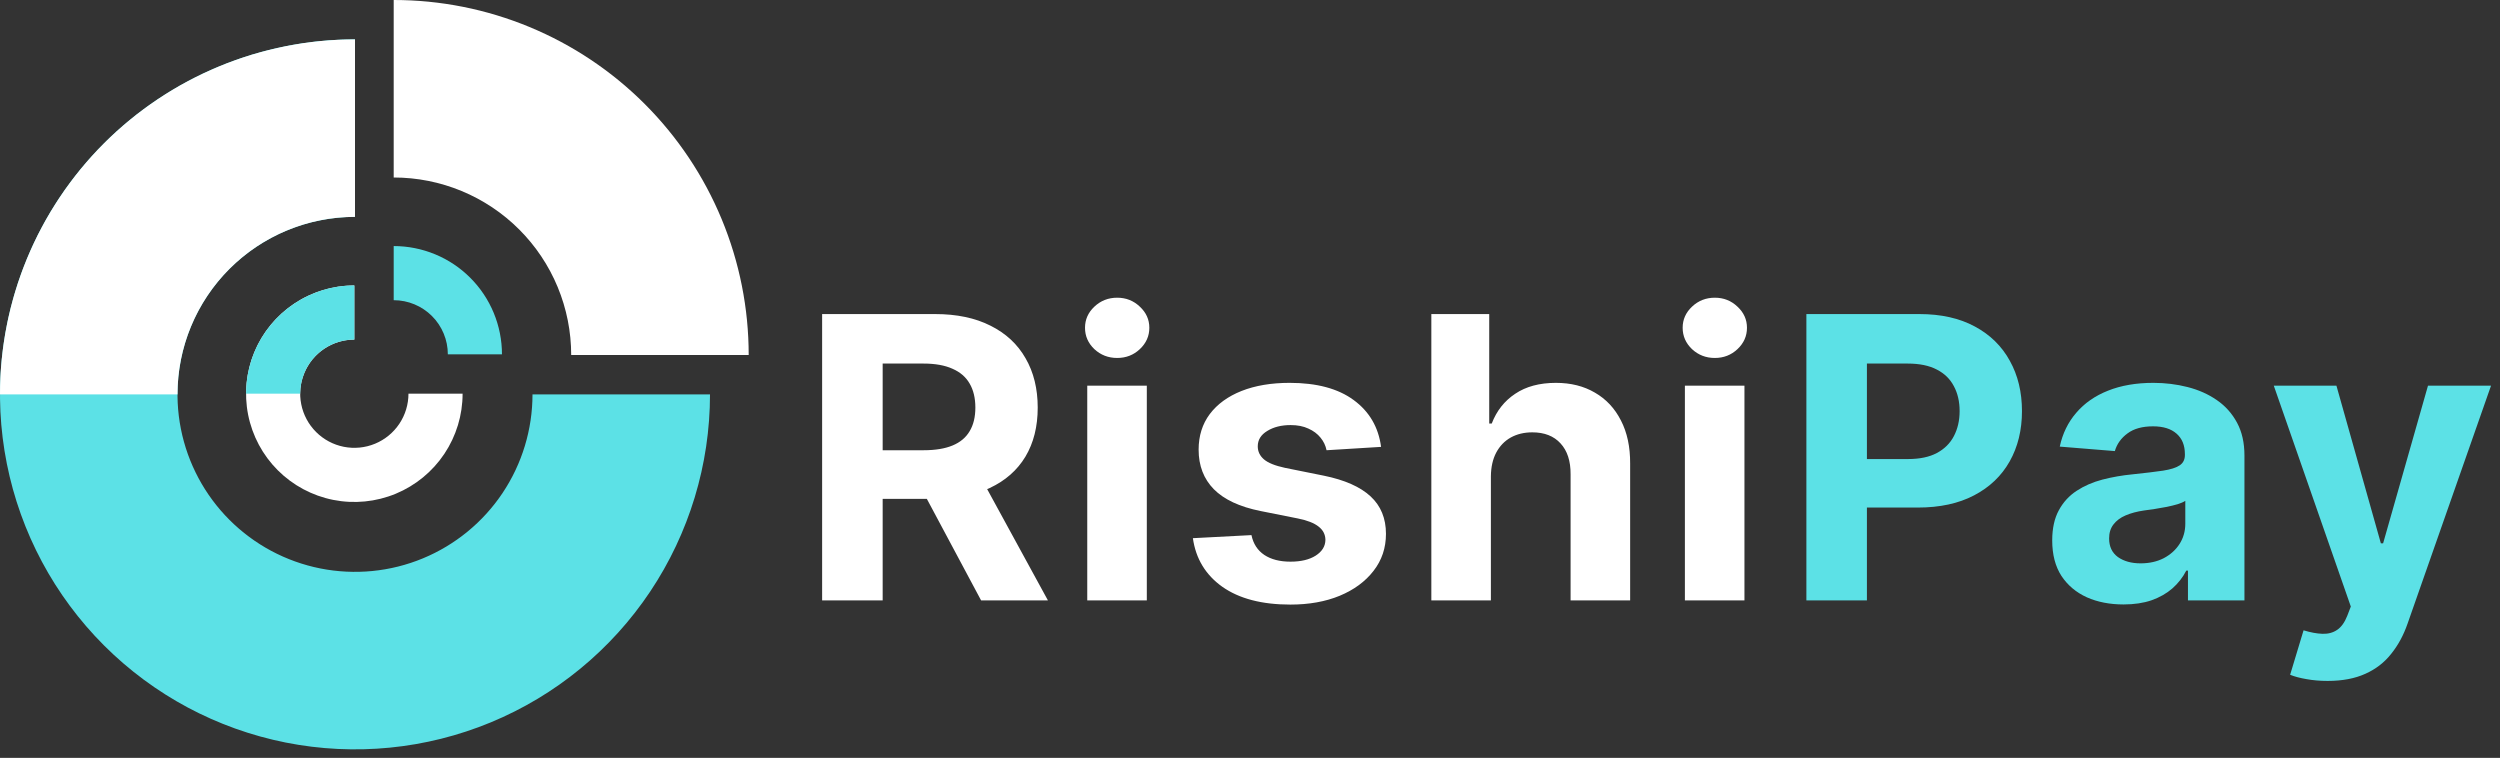
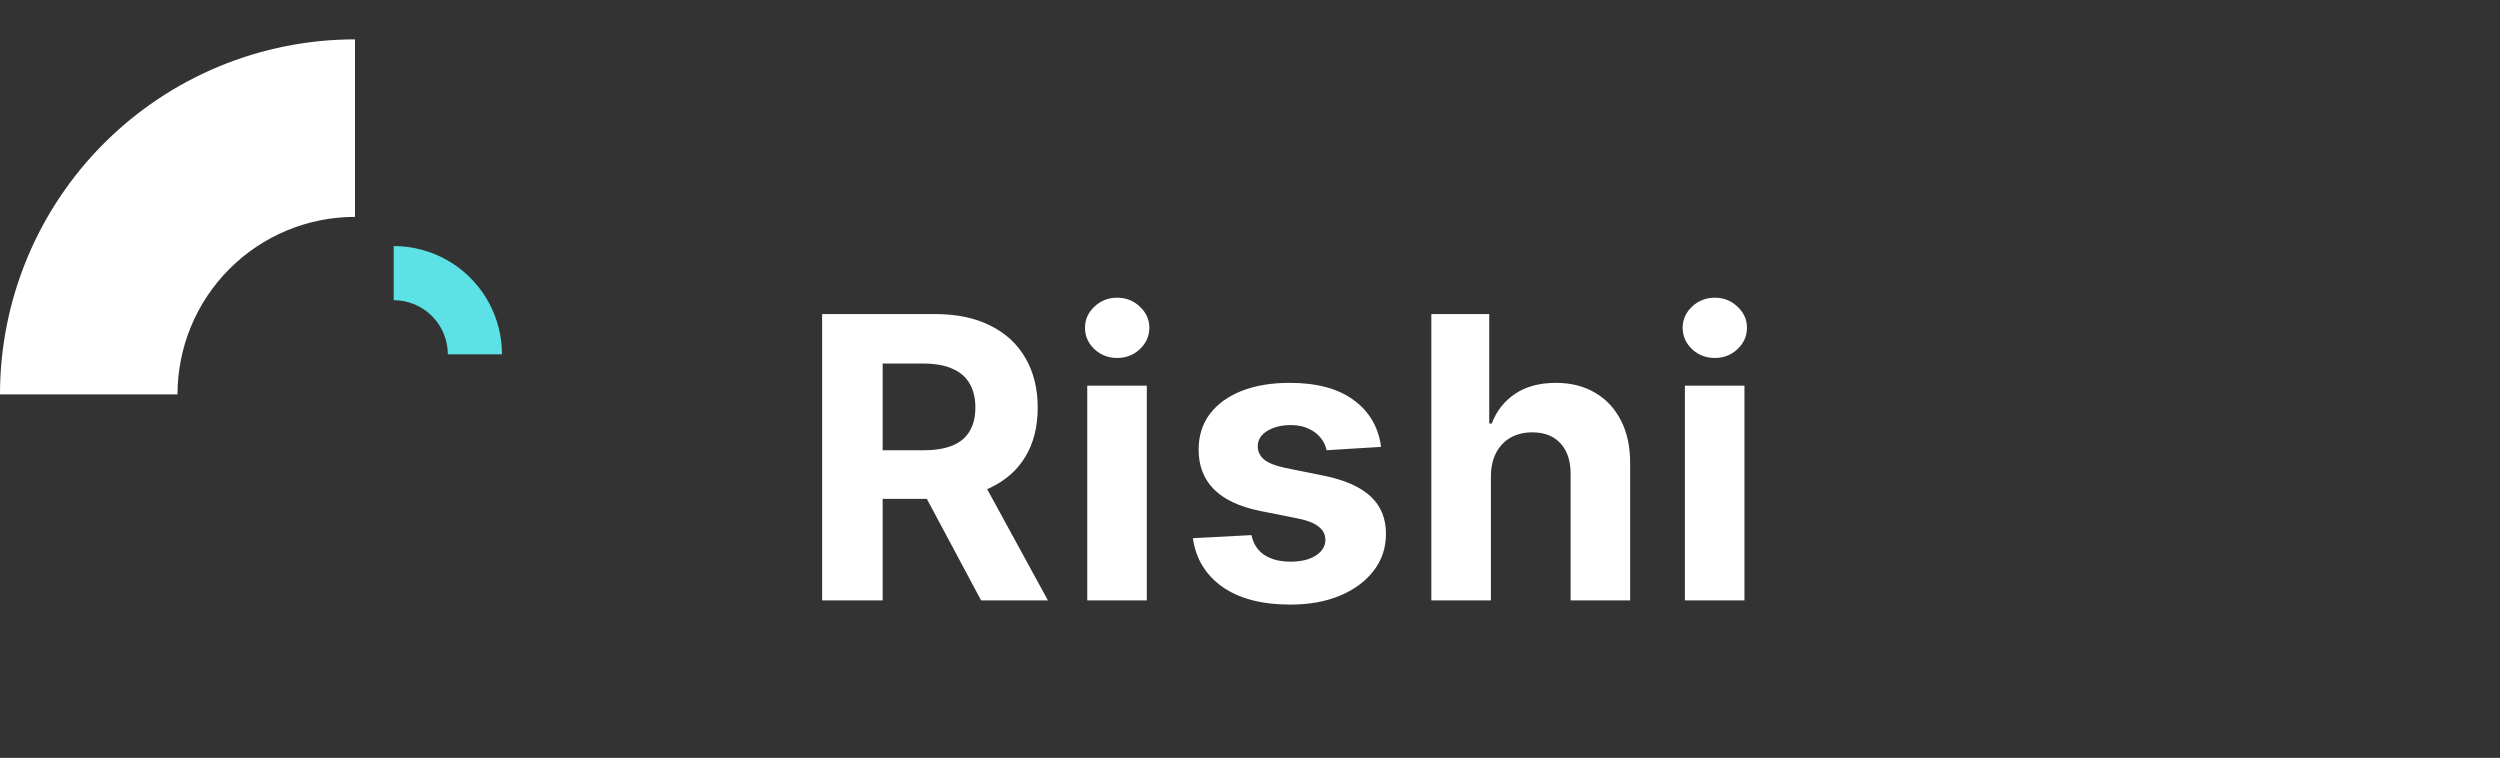
<svg xmlns="http://www.w3.org/2000/svg" width="254" height="77" viewBox="0 0 254 77" fill="none">
  <rect x="0" y="0" width="254" height="77" fill="#333333" stroke="none" />
  <path d="M83.528 61V31.909H95.006C97.203 31.909 99.078 32.302 100.631 33.088C102.193 33.865 103.382 34.968 104.196 36.398C105.02 37.818 105.432 39.49 105.432 41.412C105.432 43.344 105.015 45.006 104.182 46.398C103.348 47.78 102.141 48.841 100.56 49.58C98.988 50.318 97.084 50.688 94.849 50.688H87.165V45.744H93.855C95.029 45.744 96.005 45.583 96.781 45.261C97.558 44.939 98.135 44.456 98.514 43.812C98.903 43.169 99.097 42.368 99.097 41.412C99.097 40.446 98.903 39.632 98.514 38.969C98.135 38.306 97.553 37.804 96.767 37.463C95.99 37.113 95.01 36.938 93.827 36.938H89.679V61H83.528ZM99.239 47.761L106.469 61H99.679L92.605 47.761H99.239ZM110.465 61V39.182H116.516V61H110.465ZM113.505 36.369C112.605 36.369 111.833 36.071 111.189 35.474C110.555 34.868 110.237 34.144 110.237 33.301C110.237 32.468 110.555 31.753 111.189 31.156C111.833 30.55 112.605 30.247 113.505 30.247C114.404 30.247 115.171 30.55 115.806 31.156C116.45 31.753 116.772 32.468 116.772 33.301C116.772 34.144 116.45 34.868 115.806 35.474C115.171 36.071 114.404 36.369 113.505 36.369ZM140.317 45.403L134.777 45.744C134.682 45.271 134.479 44.845 134.166 44.466C133.854 44.078 133.442 43.77 132.93 43.543C132.428 43.306 131.827 43.188 131.126 43.188C130.189 43.188 129.398 43.386 128.754 43.784C128.11 44.172 127.788 44.693 127.788 45.347C127.788 45.867 127.997 46.308 128.413 46.668C128.83 47.028 129.545 47.316 130.558 47.534L134.507 48.33C136.628 48.765 138.21 49.466 139.251 50.432C140.293 51.398 140.814 52.667 140.814 54.239C140.814 55.669 140.392 56.923 139.55 58.003C138.716 59.082 137.57 59.925 136.112 60.531C134.663 61.128 132.992 61.426 131.098 61.426C128.21 61.426 125.908 60.825 124.194 59.622C122.49 58.41 121.491 56.762 121.197 54.679L127.149 54.367C127.329 55.247 127.765 55.919 128.456 56.383C129.147 56.838 130.033 57.065 131.112 57.065C132.173 57.065 133.025 56.862 133.669 56.455C134.322 56.038 134.654 55.503 134.663 54.849C134.654 54.3 134.422 53.85 133.967 53.5C133.513 53.14 132.812 52.865 131.865 52.676L128.087 51.923C125.956 51.497 124.37 50.758 123.328 49.707C122.296 48.656 121.78 47.316 121.78 45.688C121.78 44.286 122.158 43.079 122.916 42.065C123.683 41.052 124.758 40.271 126.14 39.722C127.533 39.172 129.161 38.898 131.027 38.898C133.783 38.898 135.951 39.48 137.533 40.645C139.123 41.81 140.051 43.396 140.317 45.403ZM151.475 48.386V61H145.424V31.909H151.305V43.031H151.561C152.053 41.743 152.848 40.735 153.947 40.006C155.045 39.267 156.423 38.898 158.08 38.898C159.596 38.898 160.917 39.229 162.043 39.892C163.18 40.545 164.061 41.488 164.686 42.719C165.32 43.94 165.632 45.403 165.623 47.108V61H159.572V48.188C159.581 46.843 159.24 45.796 158.549 45.048C157.867 44.3 156.911 43.926 155.68 43.926C154.856 43.926 154.127 44.101 153.492 44.452C152.867 44.802 152.375 45.313 152.015 45.986C151.665 46.649 151.485 47.449 151.475 48.386ZM171.185 61V39.182H177.236V61H171.185ZM174.225 36.369C173.325 36.369 172.553 36.071 171.91 35.474C171.275 34.868 170.958 34.144 170.958 33.301C170.958 32.468 171.275 31.753 171.91 31.156C172.553 30.55 173.325 30.247 174.225 30.247C175.124 30.247 175.892 30.55 176.526 31.156C177.17 31.753 177.492 32.468 177.492 33.301C177.492 34.144 177.17 34.868 176.526 35.474C175.892 36.071 175.124 36.369 174.225 36.369Z" fill="white" />
-   <path d="M183.528 61V31.909H195.006C197.212 31.909 199.092 32.331 200.645 33.173C202.198 34.007 203.382 35.167 204.196 36.653C205.02 38.131 205.432 39.835 205.432 41.767C205.432 43.699 205.015 45.403 204.182 46.881C203.348 48.358 202.141 49.508 200.56 50.332C198.988 51.156 197.084 51.568 194.849 51.568H187.534V46.639H193.855C195.039 46.639 196.014 46.436 196.781 46.028C197.558 45.612 198.135 45.039 198.514 44.31C198.902 43.571 199.097 42.724 199.097 41.767C199.097 40.801 198.902 39.958 198.514 39.239C198.135 38.51 197.558 37.946 196.781 37.548C196.005 37.141 195.02 36.938 193.827 36.938H189.679V61H183.528ZM215.749 61.412C214.357 61.412 213.116 61.17 212.027 60.688C210.938 60.195 210.077 59.471 209.442 58.514C208.817 57.548 208.505 56.346 208.505 54.906C208.505 53.694 208.727 52.676 209.172 51.852C209.617 51.028 210.223 50.365 210.99 49.864C211.757 49.362 212.629 48.983 213.604 48.727C214.589 48.472 215.621 48.292 216.701 48.188C217.97 48.055 218.992 47.932 219.769 47.818C220.545 47.695 221.109 47.515 221.459 47.278C221.809 47.042 221.985 46.691 221.985 46.227V46.142C221.985 45.242 221.701 44.546 221.132 44.054C220.574 43.562 219.778 43.315 218.746 43.315C217.657 43.315 216.791 43.557 216.147 44.04C215.503 44.513 215.077 45.11 214.868 45.83L209.272 45.375C209.556 44.049 210.114 42.903 210.948 41.938C211.781 40.962 212.856 40.214 214.172 39.693C215.498 39.163 217.032 38.898 218.774 38.898C219.987 38.898 221.147 39.04 222.255 39.324C223.372 39.608 224.362 40.048 225.223 40.645C226.095 41.242 226.781 42.008 227.283 42.946C227.785 43.874 228.036 44.987 228.036 46.284V61H222.297V57.974H222.127C221.776 58.656 221.308 59.258 220.72 59.778C220.133 60.29 219.428 60.692 218.604 60.986C217.78 61.27 216.828 61.412 215.749 61.412ZM217.482 57.236C218.372 57.236 219.158 57.061 219.84 56.71C220.522 56.35 221.057 55.867 221.445 55.261C221.833 54.655 222.027 53.969 222.027 53.202V50.886C221.838 51.01 221.577 51.123 221.246 51.227C220.924 51.322 220.559 51.412 220.152 51.497C219.745 51.573 219.338 51.644 218.931 51.71C218.523 51.767 218.154 51.819 217.823 51.867C217.112 51.971 216.492 52.136 215.962 52.364C215.432 52.591 215.02 52.899 214.726 53.287C214.433 53.666 214.286 54.139 214.286 54.707C214.286 55.531 214.584 56.161 215.181 56.597C215.787 57.023 216.554 57.236 217.482 57.236ZM236.485 69.182C235.718 69.182 234.998 69.12 234.326 68.997C233.663 68.883 233.114 68.737 232.678 68.557L234.042 64.04C234.752 64.258 235.391 64.376 235.959 64.395C236.537 64.414 237.034 64.281 237.451 63.997C237.877 63.713 238.223 63.23 238.488 62.548L238.843 61.625L231.016 39.182H237.38L241.897 55.205H242.124L246.684 39.182H253.09L244.61 63.358C244.203 64.532 243.649 65.555 242.948 66.426C242.257 67.307 241.381 67.984 240.32 68.457C239.26 68.94 237.981 69.182 236.485 69.182Z" fill="#5CE1E6" />
-   <path d="M36 29C33.824 29 31.698 29.645 29.889 30.854C28.08 32.062 26.67 33.781 25.837 35.791C25.005 37.8 24.787 40.012 25.211 42.146C25.636 44.28 26.683 46.24 28.222 47.778C29.76 49.316 31.72 50.364 33.854 50.789C35.988 51.213 38.2 50.995 40.209 50.163C42.219 49.33 43.938 47.92 45.146 46.111C46.355 44.302 47 42.176 47 40H41.5C41.5 41.088 41.177 42.151 40.573 43.056C39.969 43.96 39.11 44.665 38.105 45.081C37.1 45.498 35.994 45.606 34.927 45.394C33.86 45.182 32.88 44.658 32.111 43.889C31.342 43.12 30.818 42.14 30.606 41.073C30.393 40.006 30.502 38.9 30.919 37.895C31.335 36.89 32.04 36.031 32.944 35.427C33.849 34.823 34.912 34.5 36 34.5V29Z" fill="white" />
-   <path d="M36.068 4C28.934 4 21.961 6.115 16.03 10.079C10.098 14.042 5.475 19.675 2.746 26.265C0.016 32.856 -0.699 40.108 0.693 47.104C2.085 54.101 5.52 60.527 10.564 65.572C15.608 70.616 22.035 74.051 29.031 75.443C36.028 76.834 43.28 76.12 49.87 73.39C56.461 70.66 62.094 66.037 66.057 60.106C70.02 54.175 72.136 47.201 72.136 40.068H54.102C54.102 43.635 53.044 47.121 51.062 50.087C49.081 53.053 46.264 55.364 42.969 56.729C39.674 58.094 36.048 58.451 32.55 57.755C29.051 57.059 25.838 55.342 23.316 52.82C20.794 50.298 19.076 47.084 18.38 43.586C17.685 40.088 18.042 36.462 19.407 33.166C20.772 29.871 23.083 27.055 26.049 25.073C29.014 23.092 32.501 22.034 36.068 22.034V4Z" fill="#5CE1E6" />
  <path d="M36.068 4C31.331 4 26.641 4.933 22.265 6.745C17.889 8.558 13.913 11.215 10.564 14.564C7.215 17.913 4.558 21.889 2.745 26.265C0.933 30.641 -7.1519e-07 35.331 0 40.068H18.034C18.034 37.7 18.5 35.355 19.407 33.166C20.313 30.979 21.641 28.991 23.316 27.316C24.991 25.641 26.979 24.313 29.166 23.407C31.355 22.5 33.7 22.034 36.068 22.034V4Z" fill="white" />
-   <path d="M76.067 36.068C76.067 31.331 75.135 26.641 73.322 22.265C71.509 17.889 68.853 13.913 65.503 10.564C62.154 7.215 58.178 4.558 53.802 2.745C49.426 0.933 44.736 -7.1519e-07 40 0V18.034C42.368 18.034 44.713 18.5 46.901 19.407C49.089 20.313 51.077 21.641 52.752 23.316C54.426 24.991 55.755 26.979 56.661 29.166C57.567 31.355 58.033 33.7 58.033 36.068H76.067Z" fill="white" />
-   <path d="M36 29C34.556 29 33.125 29.285 31.791 29.837C30.456 30.39 29.243 31.2 28.222 32.222C27.2 33.243 26.39 34.456 25.837 35.791C25.285 37.125 25 38.556 25 40H30.5C30.5 39.278 30.642 38.562 30.919 37.895C31.195 37.228 31.6 36.622 32.111 36.111C32.622 35.6 33.228 35.195 33.895 34.919C34.562 34.642 35.278 34.5 36 34.5V29Z" fill="#5CE1E6" />
  <path d="M51 36C51 34.556 50.715 33.125 50.163 31.791C49.61 30.456 48.8 29.243 47.778 28.222C46.757 27.2 45.544 26.39 44.209 25.837C42.875 25.285 41.444 25 40 25V30.5C40.722 30.5 41.438 30.642 42.105 30.919C42.772 31.195 43.378 31.6 43.889 32.111C44.4 32.622 44.805 33.228 45.081 33.895C45.358 34.562 45.5 35.278 45.5 36H51Z" fill="#5CE1E6" />
</svg>